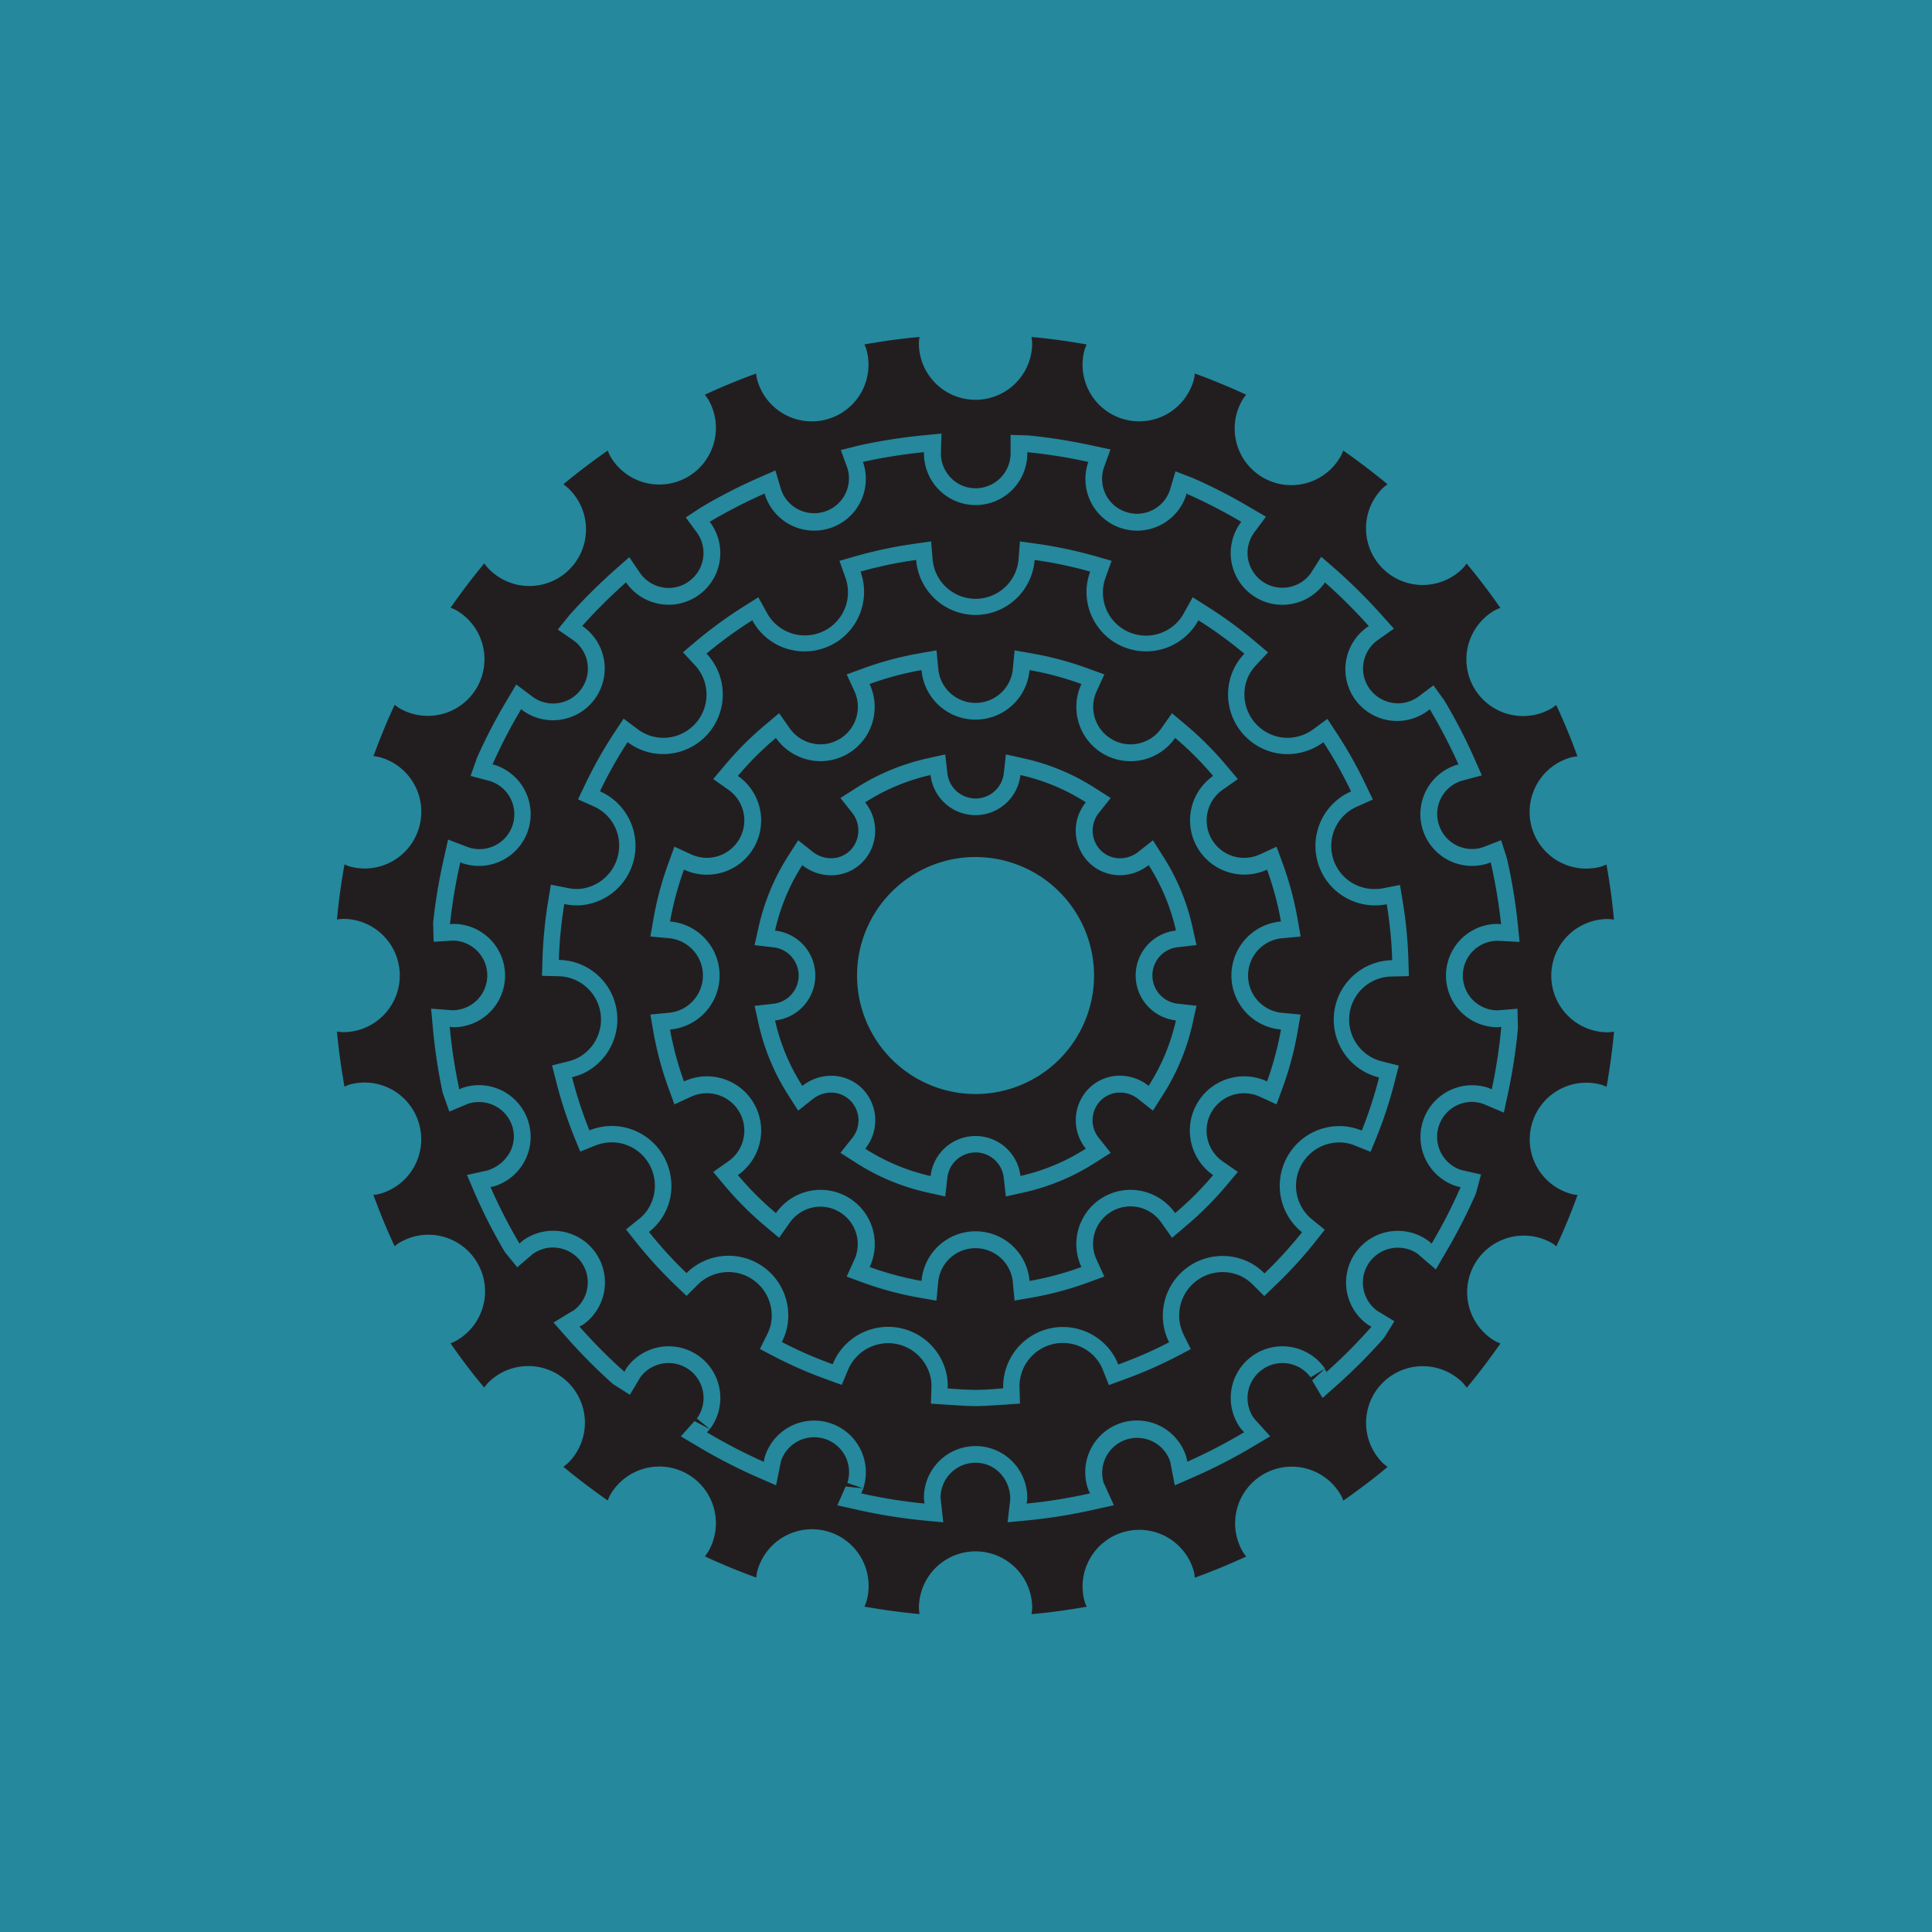
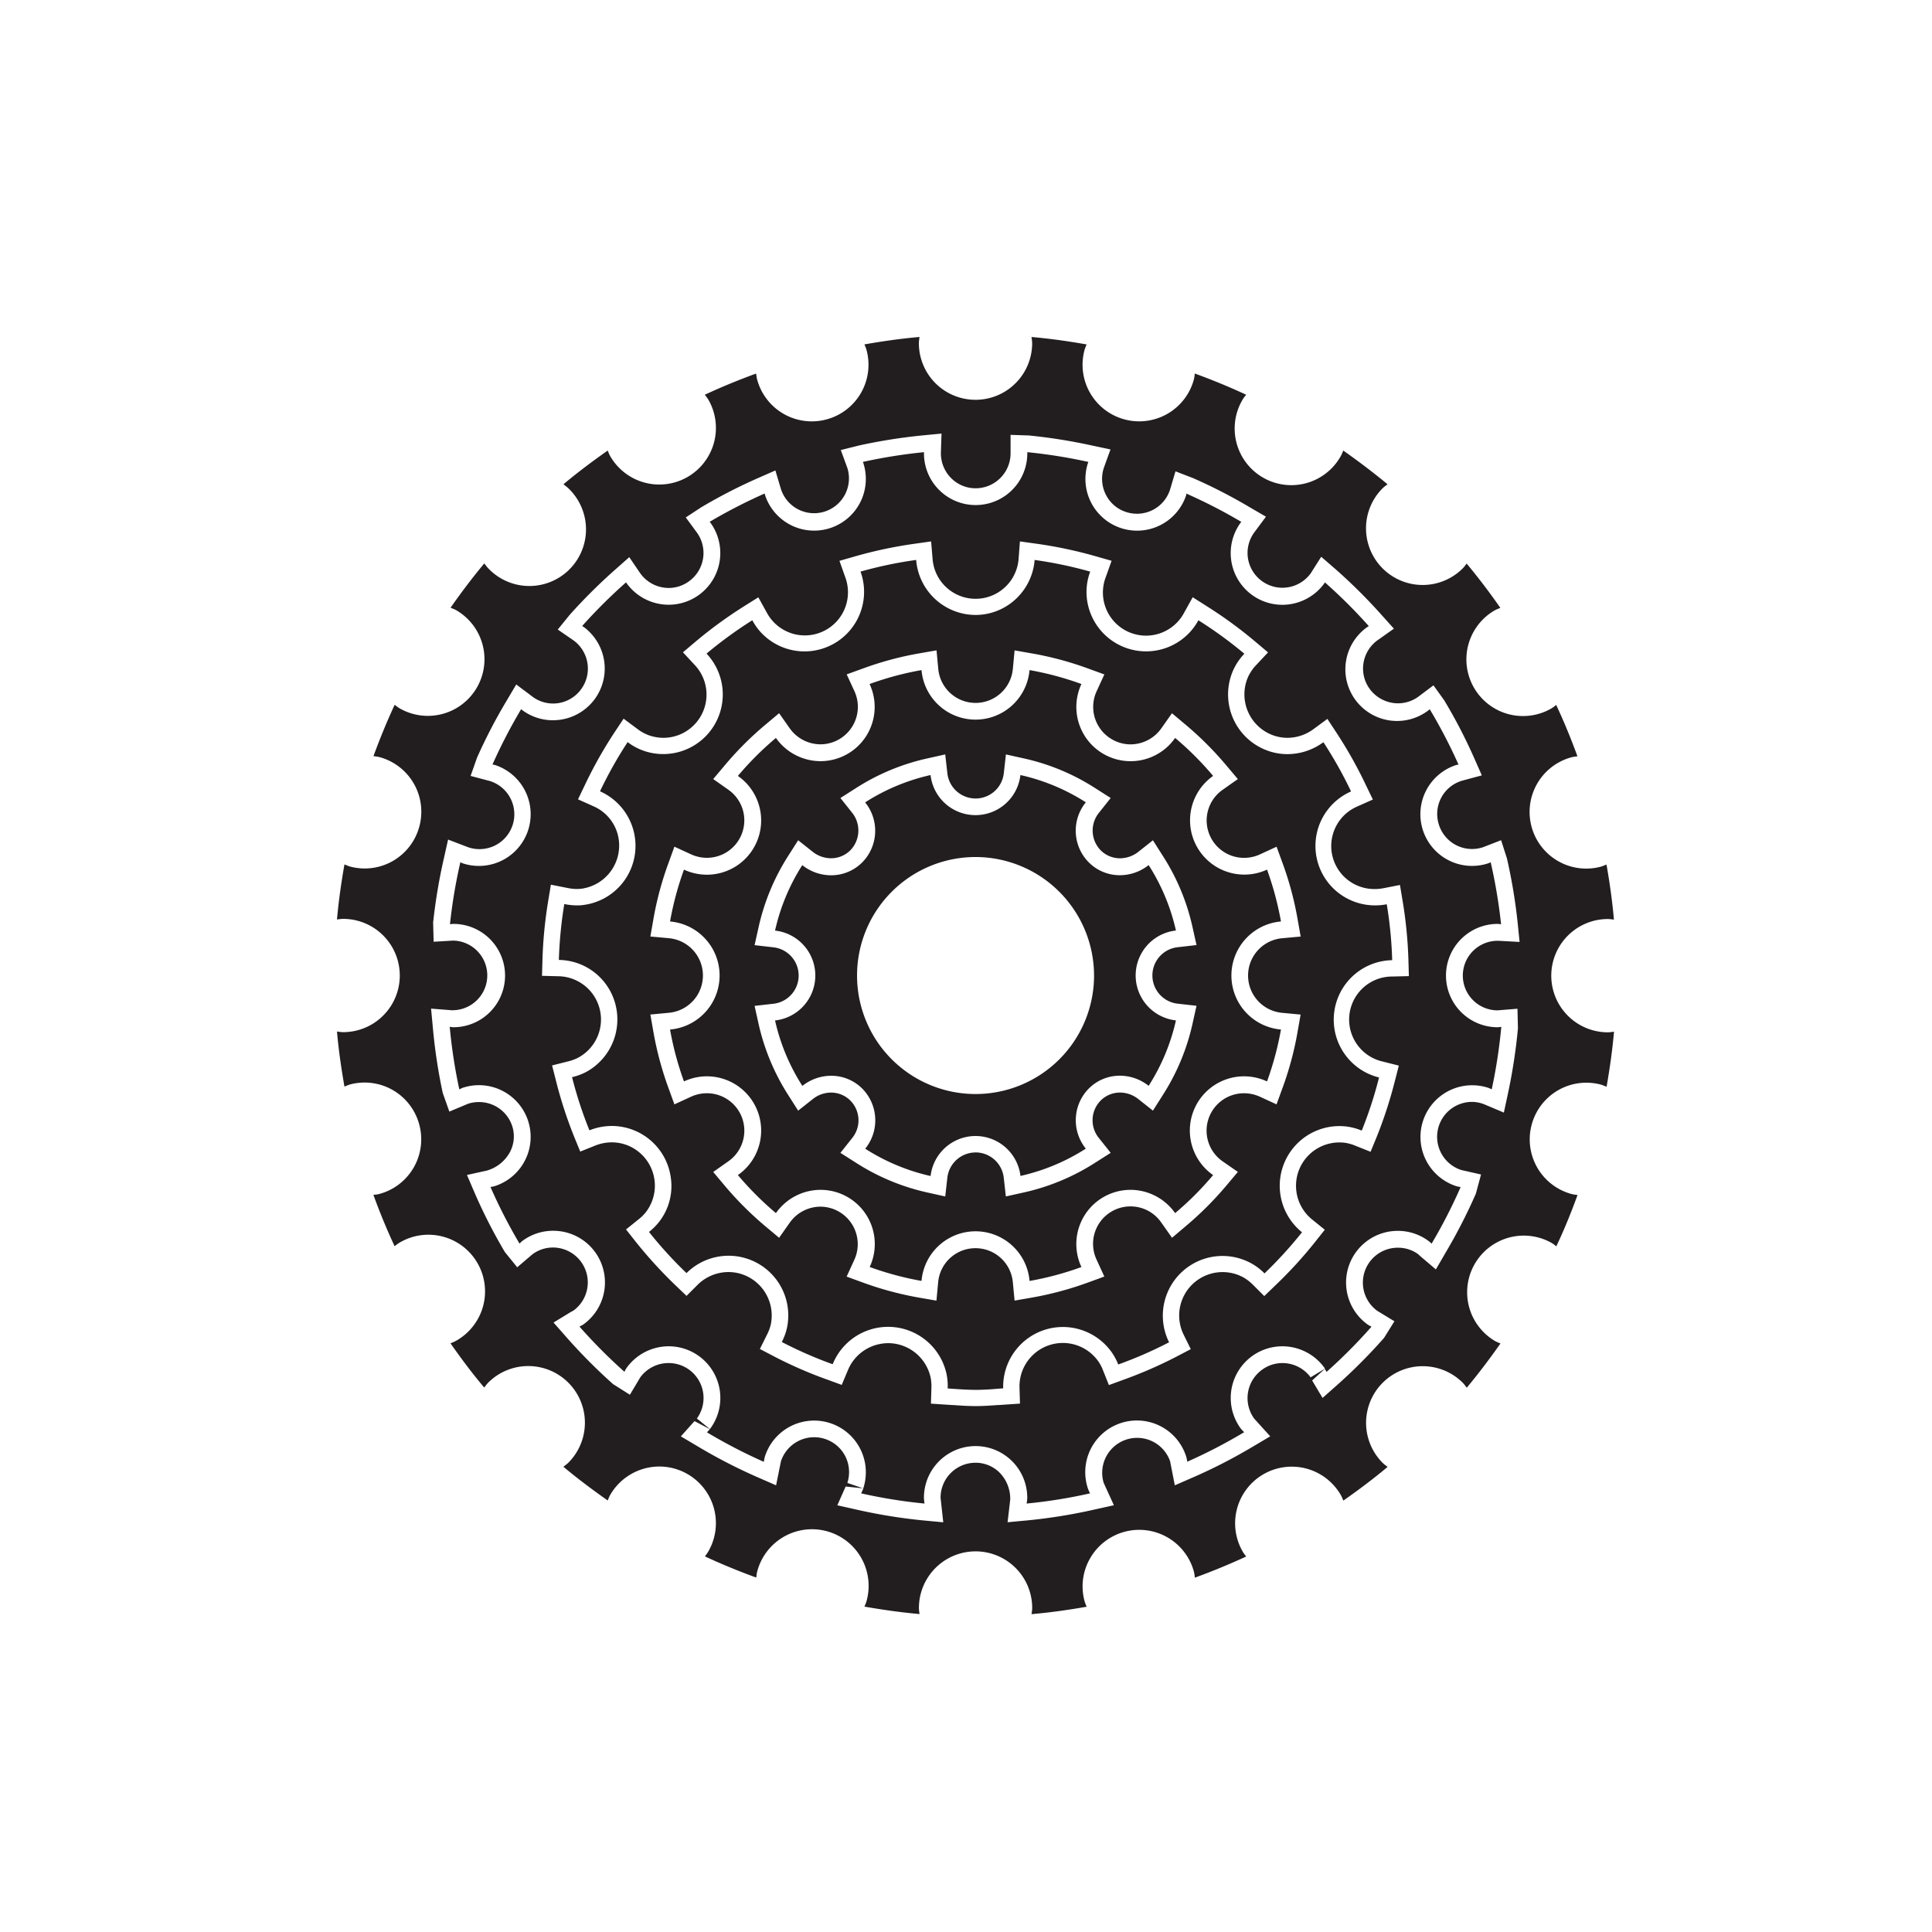
<svg xmlns="http://www.w3.org/2000/svg" id="Deluxe-ServiceIcon" width="86" height="86" viewBox="0 0 86 86">
  <defs>
    <style>
      .cls-1 {
        fill: #25889d;
      }

      .cls-2 {
        fill: #221e1f;
      }
    </style>
  </defs>
-   <rect id="Rectangle_Copy_17" data-name="Rectangle Copy 17" class="cls-1" width="86" height="86" />
  <path id="Fill_1" data-name="Fill 1" class="cls-2" d="M25.932,56.847h0c-.759-.067-1.561-.175-2.452-.331.01-.025.02-.049.03-.074a1.231,1.231,0,0,0,.064-.176,2.521,2.521,0,1,0-4.87-1.305,1.445,1.445,0,0,0-.03.172c0,.03-.008.059-.013.089-.784-.286-1.551-.6-2.283-.942l.052-.069a1.465,1.465,0,0,0,.1-.15,2.521,2.521,0,0,0-2.18-3.781,2.533,2.533,0,0,0-2.187,1.262,1.369,1.369,0,0,0-.082.176c-.01.025-.02.049-.031.073-.749-.527-1.394-1.018-1.971-1.5l.075-.059a1.579,1.579,0,0,0,.144-.12,2.521,2.521,0,0,0-3.567-3.565,1.6,1.6,0,0,0-.124.149l-.053.068c-.5-.591-.988-1.235-1.5-1.968l.075-.032a1.305,1.305,0,0,0,.173-.081,2.521,2.521,0,1,0-2.521-4.366,1.354,1.354,0,0,0-.153.108l-.063.048c-.342-.734-.659-1.5-.943-2.285l.063-.009.024,0a1.136,1.136,0,0,0,.174-.031,2.518,2.518,0,0,0,1.781-3.086A2.518,2.518,0,0,0,.581,33.273a1.5,1.5,0,0,0-.162.06l-.086.034C.176,32.475.067,31.674,0,30.917l.088.011a1.332,1.332,0,0,0,.186.017,2.521,2.521,0,0,0,0-5.043,1.5,1.5,0,0,0-.2.018L0,25.93c.068-.769.178-1.57.333-2.452l.082.033a1.537,1.537,0,0,0,.166.062,2.518,2.518,0,0,0,3.086-1.784A2.518,2.518,0,0,0,1.886,18.7a1.515,1.515,0,0,0-.174-.03l-.087-.013c.293-.8.611-1.572.943-2.283l.073.054a1.417,1.417,0,0,0,.143.1,2.521,2.521,0,0,0,2.521-4.367,1.44,1.44,0,0,0-.162-.074l-.086-.036c.508-.727,1-1.371,1.5-1.971l.043.056a1.711,1.711,0,0,0,.134.162A2.521,2.521,0,1,0,10.3,6.736a1.577,1.577,0,0,0-.138-.116c-.027-.021-.054-.042-.08-.064.574-.482,1.2-.959,1.969-1.5.011.025.021.049.031.074a1.469,1.469,0,0,0,.082.177,2.52,2.52,0,0,0,3.444.923,2.52,2.52,0,0,0,.922-3.443,1.779,1.779,0,0,0-.115-.162l-.041-.054c.721-.336,1.489-.653,2.283-.943,0,.029.009.058.013.086a1.458,1.458,0,0,0,.031.173,2.519,2.519,0,0,0,3.088,1.783A2.519,2.519,0,0,0,23.573.581,1.234,1.234,0,0,0,23.51.408C23.5.382,23.488.357,23.478.331c.9-.158,1.7-.266,2.453-.331,0,.025-.007.05-.01.075a1.421,1.421,0,0,0-.019.2,2.521,2.521,0,0,0,5.043,0,1.348,1.348,0,0,0-.018-.188c0-.029-.008-.057-.011-.086.763.066,1.565.175,2.453.331L33.342.4a1.291,1.291,0,0,0-.067.183,2.518,2.518,0,0,0,1.781,3.086,2.52,2.52,0,0,0,3.089-1.783,1.45,1.45,0,0,0,.032-.194c0-.022.005-.043.008-.065.791.288,1.56.606,2.285.943l-.048.063a1.351,1.351,0,0,0-.108.153,2.521,2.521,0,1,0,4.366,2.521,1.4,1.4,0,0,0,.083-.178c.01-.024.02-.049.031-.073.761.537,1.4,1.028,1.97,1.5l-.076.059a1.387,1.387,0,0,0-.144.12A2.521,2.521,0,0,0,50.112,10.3a1.794,1.794,0,0,0,.137-.165l0,0,.037-.048c.5.6.993,1.245,1.5,1.971l-.081.034a1.591,1.591,0,0,0-.17.077,2.521,2.521,0,1,0,2.521,4.367,1.317,1.317,0,0,0,.158-.111l.058-.044c.336.715.653,1.483.945,2.283l-.086.013a1.463,1.463,0,0,0-.175.031,2.521,2.521,0,0,0,.653,4.956,2.527,2.527,0,0,0,.652-.086,1.5,1.5,0,0,0,.161-.059l.089-.035c.158.9.265,1.7.33,2.452l-.067-.009a1.523,1.523,0,0,0-.2-.018,2.521,2.521,0,1,0,0,5.043,1.309,1.309,0,0,0,.184-.017l.087-.011c-.066.757-.174,1.558-.33,2.451l-.062-.024-.026-.011a1.5,1.5,0,0,0-.161-.059,2.518,2.518,0,0,0-3.086,1.784,2.518,2.518,0,0,0,1.781,3.086,1.094,1.094,0,0,0,.173.031l.088.012c-.294.808-.6,1.555-.945,2.285l-.047-.037a1.26,1.26,0,0,0-.169-.119,2.521,2.521,0,0,0-2.521,4.366,1.394,1.394,0,0,0,.178.083l.073.031c-.526.748-1.018,1.392-1.5,1.968l-.05-.065a1.679,1.679,0,0,0-.127-.153,2.521,2.521,0,1,0-3.567,3.565,1.388,1.388,0,0,0,.144.12l.076.059c-.588.493-1.232.983-1.97,1.5l-.03-.071a1.318,1.318,0,0,0-.084-.178,2.519,2.519,0,0,0-3.443-.924,2.521,2.521,0,0,0-.923,3.443,1.147,1.147,0,0,0,.1.146c.018.024.037.048.055.073-.755.349-1.524.665-2.285.942,0-.022-.006-.045-.008-.068a1.443,1.443,0,0,0-.032-.193,2.521,2.521,0,0,0-4.619-.607,2.5,2.5,0,0,0-.251,1.912,1.281,1.281,0,0,0,.067.184l.027.065c-.9.158-1.7.265-2.452.33,0-.029.006-.057.01-.085a1.33,1.33,0,0,0,.018-.188,2.521,2.521,0,0,0-5.043,0,1.392,1.392,0,0,0,.019.2c0,.025.007.05.01.076Zm2.492-6.735a1.506,1.506,0,0,1,1.079.448,1.656,1.656,0,0,1,.465,1.2l-.117,1,.92-.086a24.019,24.019,0,0,0,2.912-.471l.9-.2-.454-.995a1.555,1.555,0,0,1,2.956-.964l.21,1.073.853-.372A23.659,23.659,0,0,0,40.759,49.4l.783-.464-.714-.789a1.557,1.557,0,0,1,.346-2.172,1.531,1.531,0,0,1,.91-.3,1.556,1.556,0,0,1,1.256.634l.637-.384-.014-.024-.014-.024a2.313,2.313,0,0,0-1.865-.949,2.3,2.3,0,0,0-1.859,3.654,1.415,1.415,0,0,0,.1.111l.056.06a23.441,23.441,0,0,1-2.531,1.313c-.005-.025-.01-.05-.014-.075a1.059,1.059,0,0,0-.04-.171,2.3,2.3,0,1,0-4.375,1.422,1.251,1.251,0,0,0,.073.173l.028.059a22.619,22.619,0,0,1-2.821.454c0-.025.006-.049.009-.073a1.365,1.365,0,0,0,.017-.185,2.3,2.3,0,1,0-4.6,0,1.366,1.366,0,0,0,.018.192c0,.023.006.045.009.066a22.714,22.714,0,0,1-2.823-.454l.013-.026a1.674,1.674,0,0,0,.085-.194h0l0,0a.017.017,0,0,0,0-.007,2.3,2.3,0,1,0-4.377-1.422,1.154,1.154,0,0,0-.037.161c-.005.029-.01.057-.016.085a23.632,23.632,0,0,1-2.53-1.313l.038-.042c.03-.033.06-.066.09-.1l-.682-.357-.608.679.783.464A23.66,23.66,0,0,0,18.7,50.747l.846.37.216-1.068a1.557,1.557,0,0,1,2.865-.227,1.568,1.568,0,0,1,.092,1.188l.7.241-.776-.081-.371.836.892.2a23.99,23.99,0,0,0,2.911.471l.913.086-.12-1.091A1.556,1.556,0,0,1,28.424,50.112Zm-13.66-4.438a1.554,1.554,0,0,1,1.256,2.468l.578.468.011-.012.015-.016a2.3,2.3,0,0,0-1.858-3.654,2.313,2.313,0,0,0-1.865.949,1.05,1.05,0,0,0-.08.137l-.026.049a23.694,23.694,0,0,1-2-2.011c.023-.013.046-.025.069-.037a.893.893,0,0,0,.112-.065,2.3,2.3,0,0,0-1.355-4.164,2.281,2.281,0,0,0-1.351.44.95.95,0,0,0-.1.087l-.045.043a23.277,23.277,0,0,1-1.291-2.517l.065-.013a.9.9,0,0,0,.133-.031,2.3,2.3,0,1,0-1.425-4.377.849.849,0,0,0-.091.04c-.023.011-.046.022-.071.032a23.423,23.423,0,0,1-.426-2.782c.024,0,.047.005.071.009a.607.607,0,0,0,.092.009,2.3,2.3,0,0,0,0-4.6.615.615,0,0,0-.082.007c-.023,0-.047.006-.07.007a23.309,23.309,0,0,1,.462-2.759l.046.022a.473.473,0,0,0,.069.03A2.3,2.3,0,0,0,7.03,19.052l-.052-.011c-.019,0-.037-.007-.055-.012A23.416,23.416,0,0,1,8.2,16.565l.026.024a.344.344,0,0,0,.038.033,2.283,2.283,0,0,0,1.35.439,2.309,2.309,0,0,0,1.864-.948,2.3,2.3,0,0,0-.508-3.214.174.174,0,0,0-.031-.018.183.183,0,0,1-.026-.014,23.727,23.727,0,0,1,1.956-1.946.219.219,0,0,1,.012.021.135.135,0,0,0,.017.027,2.311,2.311,0,0,0,1.865.95,2.3,2.3,0,0,0,1.859-3.654.169.169,0,0,0-.019-.022l-.014-.015a23.431,23.431,0,0,1,2.449-1.26A.176.176,0,0,1,19.046,7a.171.171,0,0,0,.006.029,2.3,2.3,0,1,0,4.377-1.419.145.145,0,0,0-.014-.034l-.007-.014a23.461,23.461,0,0,1,2.721-.434c0,.007,0,.014,0,.021a.2.2,0,0,0,0,.033,2.3,2.3,0,1,0,4.6,0,.247.247,0,0,0,0-.04l0-.014a23.3,23.3,0,0,1,2.719.434.153.153,0,0,1-.008.018.148.148,0,0,0-.011.029,2.3,2.3,0,0,0,1.476,2.9,2.3,2.3,0,0,0,2.9-1.48A.226.226,0,0,0,37.8,7a.254.254,0,0,1,.007-.029,23.353,23.353,0,0,1,2.45,1.26l-.013.014a.167.167,0,0,0-.02.023,2.3,2.3,0,0,0,1.859,3.654,2.311,2.311,0,0,0,1.864-.95.286.286,0,0,0,.018-.029l.011-.019a23.276,23.276,0,0,1,1.954,1.946.15.15,0,0,1-.025.015.159.159,0,0,0-.029.018,2.3,2.3,0,1,0,2.7,3.723.271.271,0,0,0,.042-.035l.024-.022a23.429,23.429,0,0,1,1.281,2.464.548.548,0,0,1-.054.011c-.018,0-.035.006-.053.011a2.3,2.3,0,1,0,1.422,4.377.539.539,0,0,0,.074-.031l.043-.02a23.439,23.439,0,0,1,.463,2.759c-.024,0-.047,0-.07-.007a.617.617,0,0,0-.082-.007,2.3,2.3,0,0,0,0,4.6.6.6,0,0,0,.091-.009c.023,0,.047-.007.071-.009a23.422,23.422,0,0,1-.426,2.782c-.02-.008-.04-.018-.06-.027l0,0a.817.817,0,0,0-.1-.042,2.3,2.3,0,1,0-1.422,4.377.872.872,0,0,0,.131.031l.066.013a23.093,23.093,0,0,1-1.291,2.517l-.051-.047a.762.762,0,0,0-.1-.082,2.28,2.28,0,0,0-1.351-.44,2.3,2.3,0,0,0-1.353,4.164.907.907,0,0,0,.108.064c.024.013.047.025.07.039a23.529,23.529,0,0,1-2,2.011c-.022-.039-.047-.082-.078-.135l-.563.517.464.777.677-.6a24.6,24.6,0,0,0,2.061-2.074l.46-.739-.761-.463a1.553,1.553,0,0,1,.914-2.811,1.517,1.517,0,0,1,.9.285l.109.1.684.581.448-.772a24.079,24.079,0,0,0,1.332-2.6l.23-.853-.881-.2a1.554,1.554,0,0,1,.479-3.032,1.5,1.5,0,0,1,.586.125l.832.351.189-.881a24.8,24.8,0,0,0,.438-2.871l-.021-.871-.886.072a1.548,1.548,0,1,1,.08-3.094l.9.049-.088-.869a24.123,24.123,0,0,0-.475-2.848L51.82,22.4l-.81.314a1.546,1.546,0,0,1-1.958-1,1.543,1.543,0,0,1,1.068-1.973l.841-.226-.353-.8a23.237,23.237,0,0,0-1.321-2.542l-.479-.666-.666.5a1.537,1.537,0,0,1-.913.3,1.567,1.567,0,0,1-1.259-.641,1.532,1.532,0,0,1-.275-1.157,1.552,1.552,0,0,1,.668-1.04l.684-.485-.559-.623a24.229,24.229,0,0,0-2.018-2.007l-.658-.57-.468.738a1.56,1.56,0,0,1-1.26.641,1.555,1.555,0,0,1-1.533-1.31,1.548,1.548,0,0,1,.309-1.19L41.352,8l-.719-.419a23.56,23.56,0,0,0-2.529-1.3l-.779-.3-.241.81a1.545,1.545,0,0,1-1.957,1,1.527,1.527,0,0,1-.9-.768,1.567,1.567,0,0,1-.087-1.211l.292-.806L33.6,4.829a24.62,24.62,0,0,0-2.8-.445l-.816-.027v.822a1.557,1.557,0,0,1-1.553,1.556,1.532,1.532,0,0,1-1.094-.454,1.566,1.566,0,0,1-.455-1.121L26.91,4.3l-.853.082a24.73,24.73,0,0,0-2.807.445l-.823.206.293.8a1.551,1.551,0,1,1-2.963.921l-.242-.812-.773.339a23.567,23.567,0,0,0-2.527,1.3l-.689.452.493.67a1.553,1.553,0,0,1-.345,2.169,1.533,1.533,0,0,1-.911.3,1.557,1.557,0,0,1-1.276-.671l-.476-.7-.635.562a24.4,24.4,0,0,0-2.018,2.007l-.53.653.7.482a1.552,1.552,0,0,1,.343,2.17,1.54,1.54,0,0,1-2.225.293l-.666-.5-.425.717a23.823,23.823,0,0,0-1.321,2.542l-.286.812.847.224a1.551,1.551,0,1,1-1.042,2.918l-.807-.309-.189.843a24.872,24.872,0,0,0-.477,2.848l.023.857.874-.051a1.549,1.549,0,1,1-.074,3.1l-.914-.072.082.883a24.244,24.244,0,0,0,.437,2.871l.294.83.832-.349a1.535,1.535,0,0,1,.479-.076A1.553,1.553,0,0,1,7.8,35.124,1.491,1.491,0,0,1,7.7,36.282a1.7,1.7,0,0,1-1.033.826l-.881.194.357.831a23.459,23.459,0,0,0,1.331,2.6l.549.678.68-.58a1.53,1.53,0,0,1,.912-.3,1.553,1.553,0,0,1,.922,2.8l-.135.074-.762.466.588.668a24.661,24.661,0,0,0,2.063,2.074l.748.472.463-.777A1.562,1.562,0,0,1,14.764,45.674Zm9.773-.886a1.942,1.942,0,0,1,1.888,1.531,2,2,0,0,1,.035.462l-.021.7.935.062.043,0c.328.023.668.047,1.007.047s.679-.024,1.008-.047l.038,0,.933-.064-.021-.7a1.931,1.931,0,0,1,3.5-1.192A1.851,1.851,0,0,1,34.1,46l.261.655.661-.242a19.3,19.3,0,0,0,2.353-1.028l.631-.33-.314-.637a1.932,1.932,0,0,1,2.694-2.535,2.144,2.144,0,0,1,.391.31l.5.5.508-.49a19.014,19.014,0,0,0,1.739-1.9l.447-.563-.561-.454a1.929,1.929,0,0,1,1.21-3.432,1.834,1.834,0,0,1,.208.01,1.88,1.88,0,0,1,.511.139l.67.267.275-.668a19.36,19.36,0,0,0,.8-2.457l.183-.711-.709-.179a1.916,1.916,0,0,1,.424-3.787l.732-.018-.021-.732a19.61,19.61,0,0,0-.253-2.587l-.123-.738-.734.144a2.02,2.02,0,0,1-.384.037,1.915,1.915,0,0,1-.773-3.678l.685-.306-.325-.674a19.325,19.325,0,0,0-1.28-2.277L44.087,17l-.617.454a1.956,1.956,0,0,1-1.161.389,1.9,1.9,0,0,1-.77-.165,1.937,1.937,0,0,1-.98-2.552,1.994,1.994,0,0,1,.362-.527l.524-.559-.585-.493A19.217,19.217,0,0,0,38.743,12l-.652-.415-.376.678a1.919,1.919,0,0,1-3.495-1.57l.261-.73-.746-.213a19.359,19.359,0,0,0-2.57-.543L30.4,9.1l-.058.773a1.92,1.92,0,0,1-3.83,0L26.447,9.1l-.767.109a19.352,19.352,0,0,0-2.57.543l-.743.213.258.728a1.92,1.92,0,0,1-3.495,1.571l-.374-.676L18.1,12a19.563,19.563,0,0,0-2.116,1.543l-.584.493.52.559a1.923,1.923,0,0,1-1.4,3.248,2.03,2.03,0,0,1-.6-.1,1.945,1.945,0,0,1-.546-.294l-.615-.458-.425.639a19.515,19.515,0,0,0-1.281,2.275l-.324.676.682.306a1.9,1.9,0,0,1,1.14,1.552,1.94,1.94,0,0,1-1.72,2.127c-.047,0-.1.006-.154.006a2.12,2.12,0,0,1-.419-.046l-.736-.146-.123.743a19.718,19.718,0,0,0-.252,2.582l-.021.732.732.019a1.927,1.927,0,0,1,.923,3.6,1.947,1.947,0,0,1-.5.192l-.707.178.181.707a19.218,19.218,0,0,0,.8,2.46l.274.668.67-.269a2,2,0,0,1,.734-.142,1.9,1.9,0,0,1,1.121.365,1.932,1.932,0,0,1,.427,2.7,1.858,1.858,0,0,1-.353.36l-.562.452.448.567a19.966,19.966,0,0,0,1.734,1.9l.512.49.5-.5a1.958,1.958,0,0,1,1.36-.561,2.013,2.013,0,0,1,.4.041,1.937,1.937,0,0,1,1.49,2.295,1.9,1.9,0,0,1-.168.452l-.317.637.631.331a18.974,18.974,0,0,0,2.354,1.027l.658.24L22.74,46a1.936,1.936,0,0,1,1.393-1.167A1.913,1.913,0,0,1,24.537,44.789Zm3.887,2.079c-.36,0-.717-.026-1.063-.05l-.177-.013a2.537,2.537,0,0,0-.049-.635,2.661,2.661,0,0,0-5.07-.442,18.376,18.376,0,0,1-2.264-.99,2.6,2.6,0,0,0,.229-.625,2.657,2.657,0,0,0-4.471-2.442,18.39,18.39,0,0,1-1.67-1.832,2.588,2.588,0,0,0,.962-2.476,2.653,2.653,0,0,0-2.614-2.241,2.679,2.679,0,0,0-1,.194,18.243,18.243,0,0,1-.773-2.367,2.533,2.533,0,0,0,.689-.265,2.664,2.664,0,0,0,.974-3.632A2.635,2.635,0,0,0,9.877,27.73a18.8,18.8,0,0,1,.242-2.488,2.82,2.82,0,0,0,.562.06c.077,0,.153,0,.227-.011a2.654,2.654,0,0,0,.8-5.067,18.519,18.519,0,0,1,1.23-2.19,2.623,2.623,0,0,0,.756.4,2.652,2.652,0,0,0,2.756-4.34,18.971,18.971,0,0,1,2.038-1.485,2.59,2.59,0,0,0,.543.7,2.651,2.651,0,0,0,4.274-2.865,18.316,18.316,0,0,1,2.476-.519,2.662,2.662,0,0,0,2.638,2.449,2.629,2.629,0,0,0,1.8-.711,2.664,2.664,0,0,0,.836-1.737,18.361,18.361,0,0,1,2.474.519,2.589,2.589,0,0,0-.165.888,2.652,2.652,0,0,0,4.981,1.278A18.75,18.75,0,0,1,40.391,14.1a2.611,2.611,0,0,0-.495.73,2.659,2.659,0,0,0,1.347,3.511,2.6,2.6,0,0,0,1.066.228,2.7,2.7,0,0,0,1.6-.531,18.508,18.508,0,0,1,1.231,2.192,2.646,2.646,0,0,0-.9,4.2,2.653,2.653,0,0,0,1.969.872,2.725,2.725,0,0,0,.52-.05,18.3,18.3,0,0,1,.242,2.489,2.649,2.649,0,0,0-.585,5.221,18.291,18.291,0,0,1-.77,2.365,2.617,2.617,0,0,0-.711-.186,2.7,2.7,0,0,0-.283-.015,2.657,2.657,0,0,0-1.665,4.727,18.887,18.887,0,0,1-1.67,1.831,2.539,2.539,0,0,0-.536-.419,2.658,2.658,0,0,0-3.711,3.485,18.315,18.315,0,0,1-2.264.988,2.577,2.577,0,0,0-.308-.569,2.669,2.669,0,0,0-2.155-1.1A2.66,2.66,0,0,0,29.655,46.8l-.17.012C29.139,46.842,28.781,46.868,28.424,46.868Zm0-6.306a1.67,1.67,0,0,1,1.662,1.527l.076.806.8-.139a14.728,14.728,0,0,0,2.434-.653l.761-.278-.337-.737A1.666,1.666,0,0,1,36.7,39.43l.471.668.623-.527a14.882,14.882,0,0,0,1.783-1.781l.525-.625L39.43,36.7a1.664,1.664,0,0,1,.949-3.035,1.7,1.7,0,0,1,.709.156l.735.338.278-.762a14.362,14.362,0,0,0,.653-2.435l.141-.8-.807-.076a1.667,1.667,0,0,1,0-3.323l.809-.074-.141-.8a14.434,14.434,0,0,0-.653-2.437l-.278-.762-.735.339a1.687,1.687,0,0,1-.706.157,1.665,1.665,0,0,1-.951-3.036l.668-.47-.525-.623a14.781,14.781,0,0,0-1.783-1.784l-.625-.524-.469.666a1.681,1.681,0,0,1-1.377.719,1.648,1.648,0,0,1-.826-.224,1.666,1.666,0,0,1-.676-2.152l.339-.737-.762-.277a14.536,14.536,0,0,0-2.434-.653l-.8-.14-.076.806a1.667,1.667,0,0,1-3.323,0l-.076-.808-.8.14a14.49,14.49,0,0,0-2.434.653l-.765.277.339.735a1.668,1.668,0,0,1-.676,2.154,1.648,1.648,0,0,1-.826.224,1.683,1.683,0,0,1-1.377-.719l-.468-.666-.625.524a14.656,14.656,0,0,0-1.784,1.784l-.524.623.666.47a1.666,1.666,0,0,1-.95,3.036,1.689,1.689,0,0,1-.707-.157l-.737-.339-.277.765a14.4,14.4,0,0,0-.653,2.434l-.14.8.808.074a1.667,1.667,0,0,1,0,3.323l-.808.076.14.8a14.761,14.761,0,0,0,.653,2.435l.277.764.737-.339a1.693,1.693,0,0,1,.709-.156,1.665,1.665,0,0,1,.948,3.035l-.666.469.524.625a14.752,14.752,0,0,0,1.784,1.781l.625.524.468-.665a1.682,1.682,0,0,1,1.375-.72,1.669,1.669,0,0,1,1.5,2.376l-.337.737.76.278a14.694,14.694,0,0,0,2.437.653l.8.139.076-.807A1.665,1.665,0,0,1,28.424,40.561Zm-2.4,1.458h0a13.769,13.769,0,0,1-2.311-.621,2.413,2.413,0,0,0-2.181-3.434A2.435,2.435,0,0,0,19.539,39a14.107,14.107,0,0,1-1.693-1.693,2.414,2.414,0,0,0-2.4-4.169,13.936,13.936,0,0,1-.62-2.31,2.414,2.414,0,0,0,0-4.81,13.921,13.921,0,0,1,.62-2.308,2.415,2.415,0,0,0,2.4-4.171,13.959,13.959,0,0,1,1.693-1.691,2.435,2.435,0,0,0,1.988,1.034,2.413,2.413,0,0,0,2.181-3.434,13.838,13.838,0,0,1,2.312-.62,2.413,2.413,0,0,0,4.808,0,13.765,13.765,0,0,1,2.31.62,2.415,2.415,0,0,0,4.171,2.4A13.688,13.688,0,0,1,39,19.539a2.416,2.416,0,0,0,2.4,4.171,13.92,13.92,0,0,1,.62,2.308,2.414,2.414,0,0,0,0,4.81,13.936,13.936,0,0,1-.62,2.31A2.414,2.414,0,0,0,39,37.307,13.832,13.832,0,0,1,37.309,39a2.433,2.433,0,0,0-1.988-1.036A2.414,2.414,0,0,0,33.138,41.4a13.6,13.6,0,0,1-2.309.62,2.413,2.413,0,0,0-4.809,0Zm2.4-5.721a1.266,1.266,0,0,1,1.257,1.132l.093.828.814-.181a9.814,9.814,0,0,0,3.153-1.315l.7-.445-.516-.648a1.249,1.249,0,0,1,.068-1.678,1.212,1.212,0,0,1,.863-.357,1.312,1.312,0,0,1,.815.29l.65.514.444-.7a9.827,9.827,0,0,0,1.315-3.153l.181-.814-.828-.093a1.264,1.264,0,0,1,0-2.515l.828-.095-.181-.812a9.734,9.734,0,0,0-1.315-3.152l-.444-.7-.65.514a1.325,1.325,0,0,1-.815.287,1.212,1.212,0,0,1-.863-.357,1.26,1.26,0,0,1-.068-1.677l.516-.649-.7-.446a9.739,9.739,0,0,0-3.15-1.313l-.814-.181-.093.826a1.264,1.264,0,0,1-2.515,0l-.093-.826-.814.181a9.823,9.823,0,0,0-3.152,1.313l-.7.446.514.647a1.264,1.264,0,0,1-.07,1.678,1.21,1.21,0,0,1-.861.357,1.317,1.317,0,0,1-.815-.287l-.649-.514-.446.7A9.864,9.864,0,0,0,18.77,26.26l-.181.812.826.095a1.264,1.264,0,0,1,0,2.515l-.826.093.181.814a9.869,9.869,0,0,0,1.313,3.15l.446.7.649-.514a1.312,1.312,0,0,1,.815-.29,1.21,1.21,0,0,1,.861.357,1.249,1.249,0,0,1,.07,1.678l-.514.648.7.445a9.816,9.816,0,0,0,3.152,1.315l.814.181.093-.828A1.267,1.267,0,0,1,28.424,36.3Zm-2,1.051h0a9.1,9.1,0,0,1-2.91-1.216,2.009,2.009,0,0,0-.127-2.671,1.953,1.953,0,0,0-1.39-.576,2.07,2.07,0,0,0-1.281.451A9.07,9.07,0,0,1,19.5,30.424a2.012,2.012,0,0,0,0-4,9.084,9.084,0,0,1,1.212-2.913,2.069,2.069,0,0,0,1.281.451,1.953,1.953,0,0,0,1.39-.576,2.006,2.006,0,0,0,.127-2.669A9.056,9.056,0,0,1,26.422,19.5a2.013,2.013,0,0,0,4,0,9.039,9.039,0,0,1,2.912,1.214,2,2,0,0,0,.128,2.669,1.946,1.946,0,0,0,1.388.576,2.066,2.066,0,0,0,1.28-.451,9.113,9.113,0,0,1,1.215,2.913,2.012,2.012,0,0,0,0,4,9.1,9.1,0,0,1-1.215,2.913,2.065,2.065,0,0,0-1.28-.451,1.946,1.946,0,0,0-1.388.576,2.009,2.009,0,0,0-.128,2.671,9.061,9.061,0,0,1-2.91,1.215,2.014,2.014,0,0,0-4,0Zm2-14.2A5.275,5.275,0,1,0,33.7,28.424,5.281,5.281,0,0,0,28.424,23.149Z" transform="translate(15 15)" />
</svg>